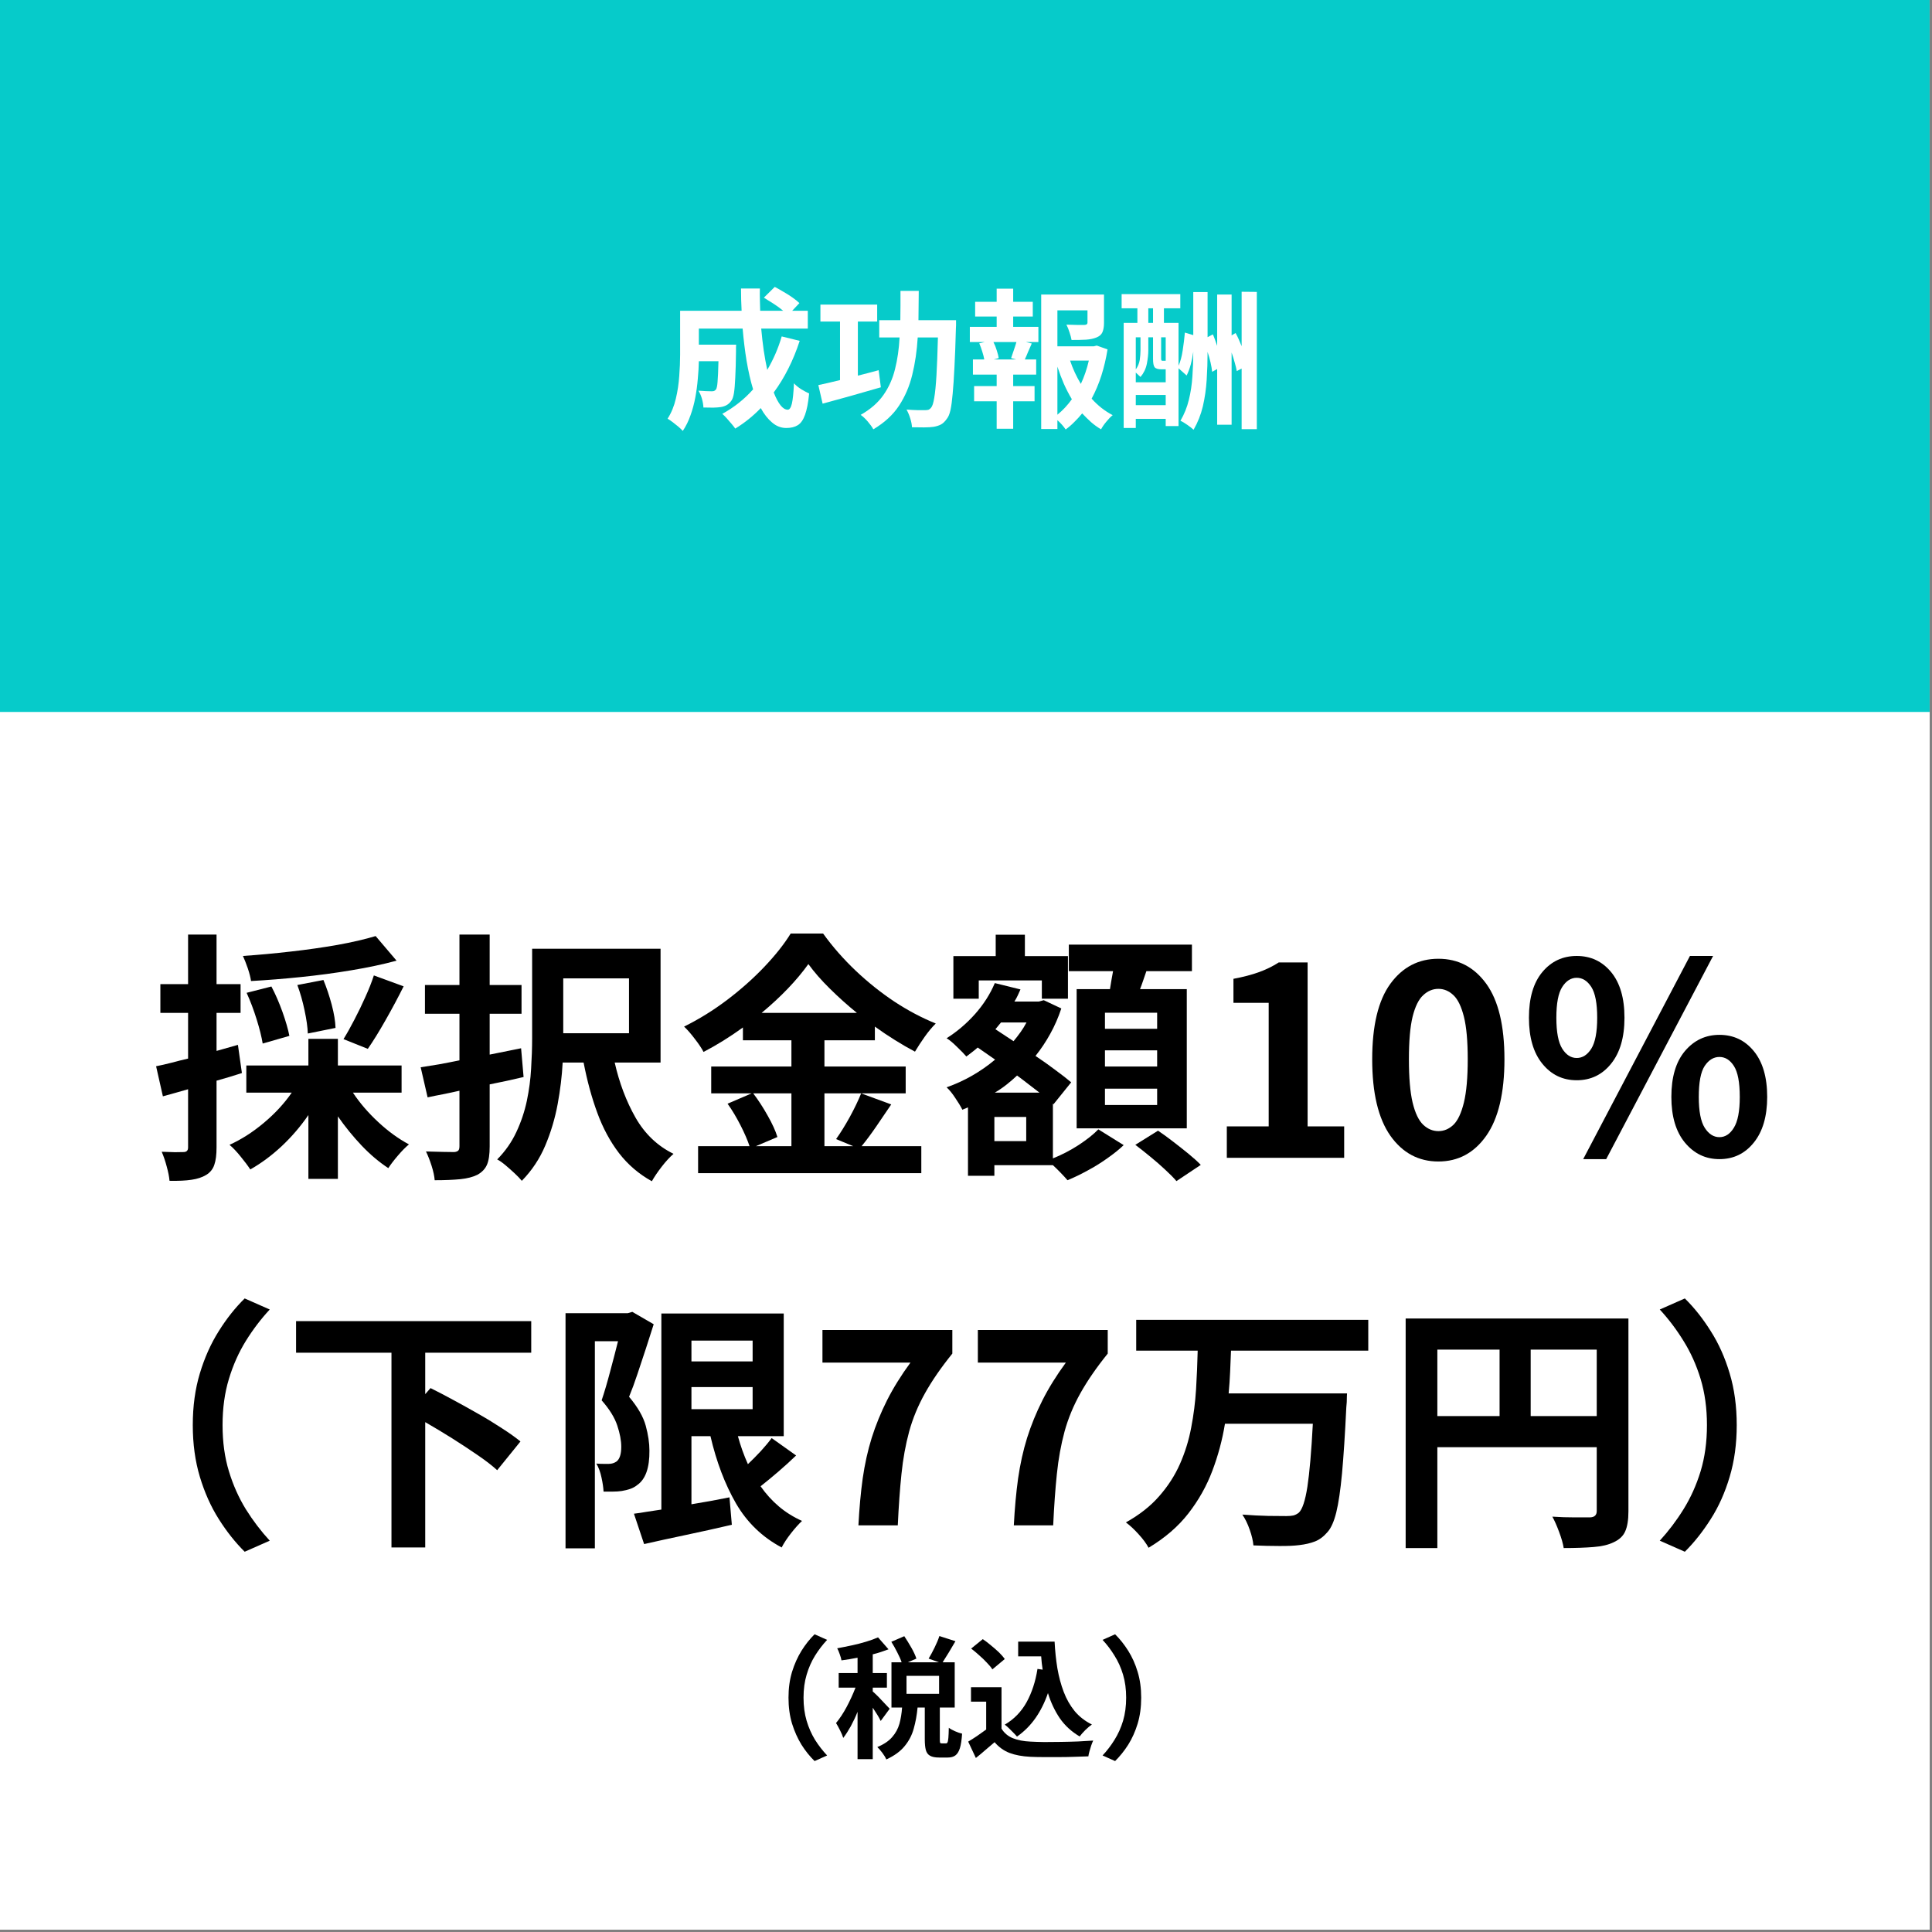
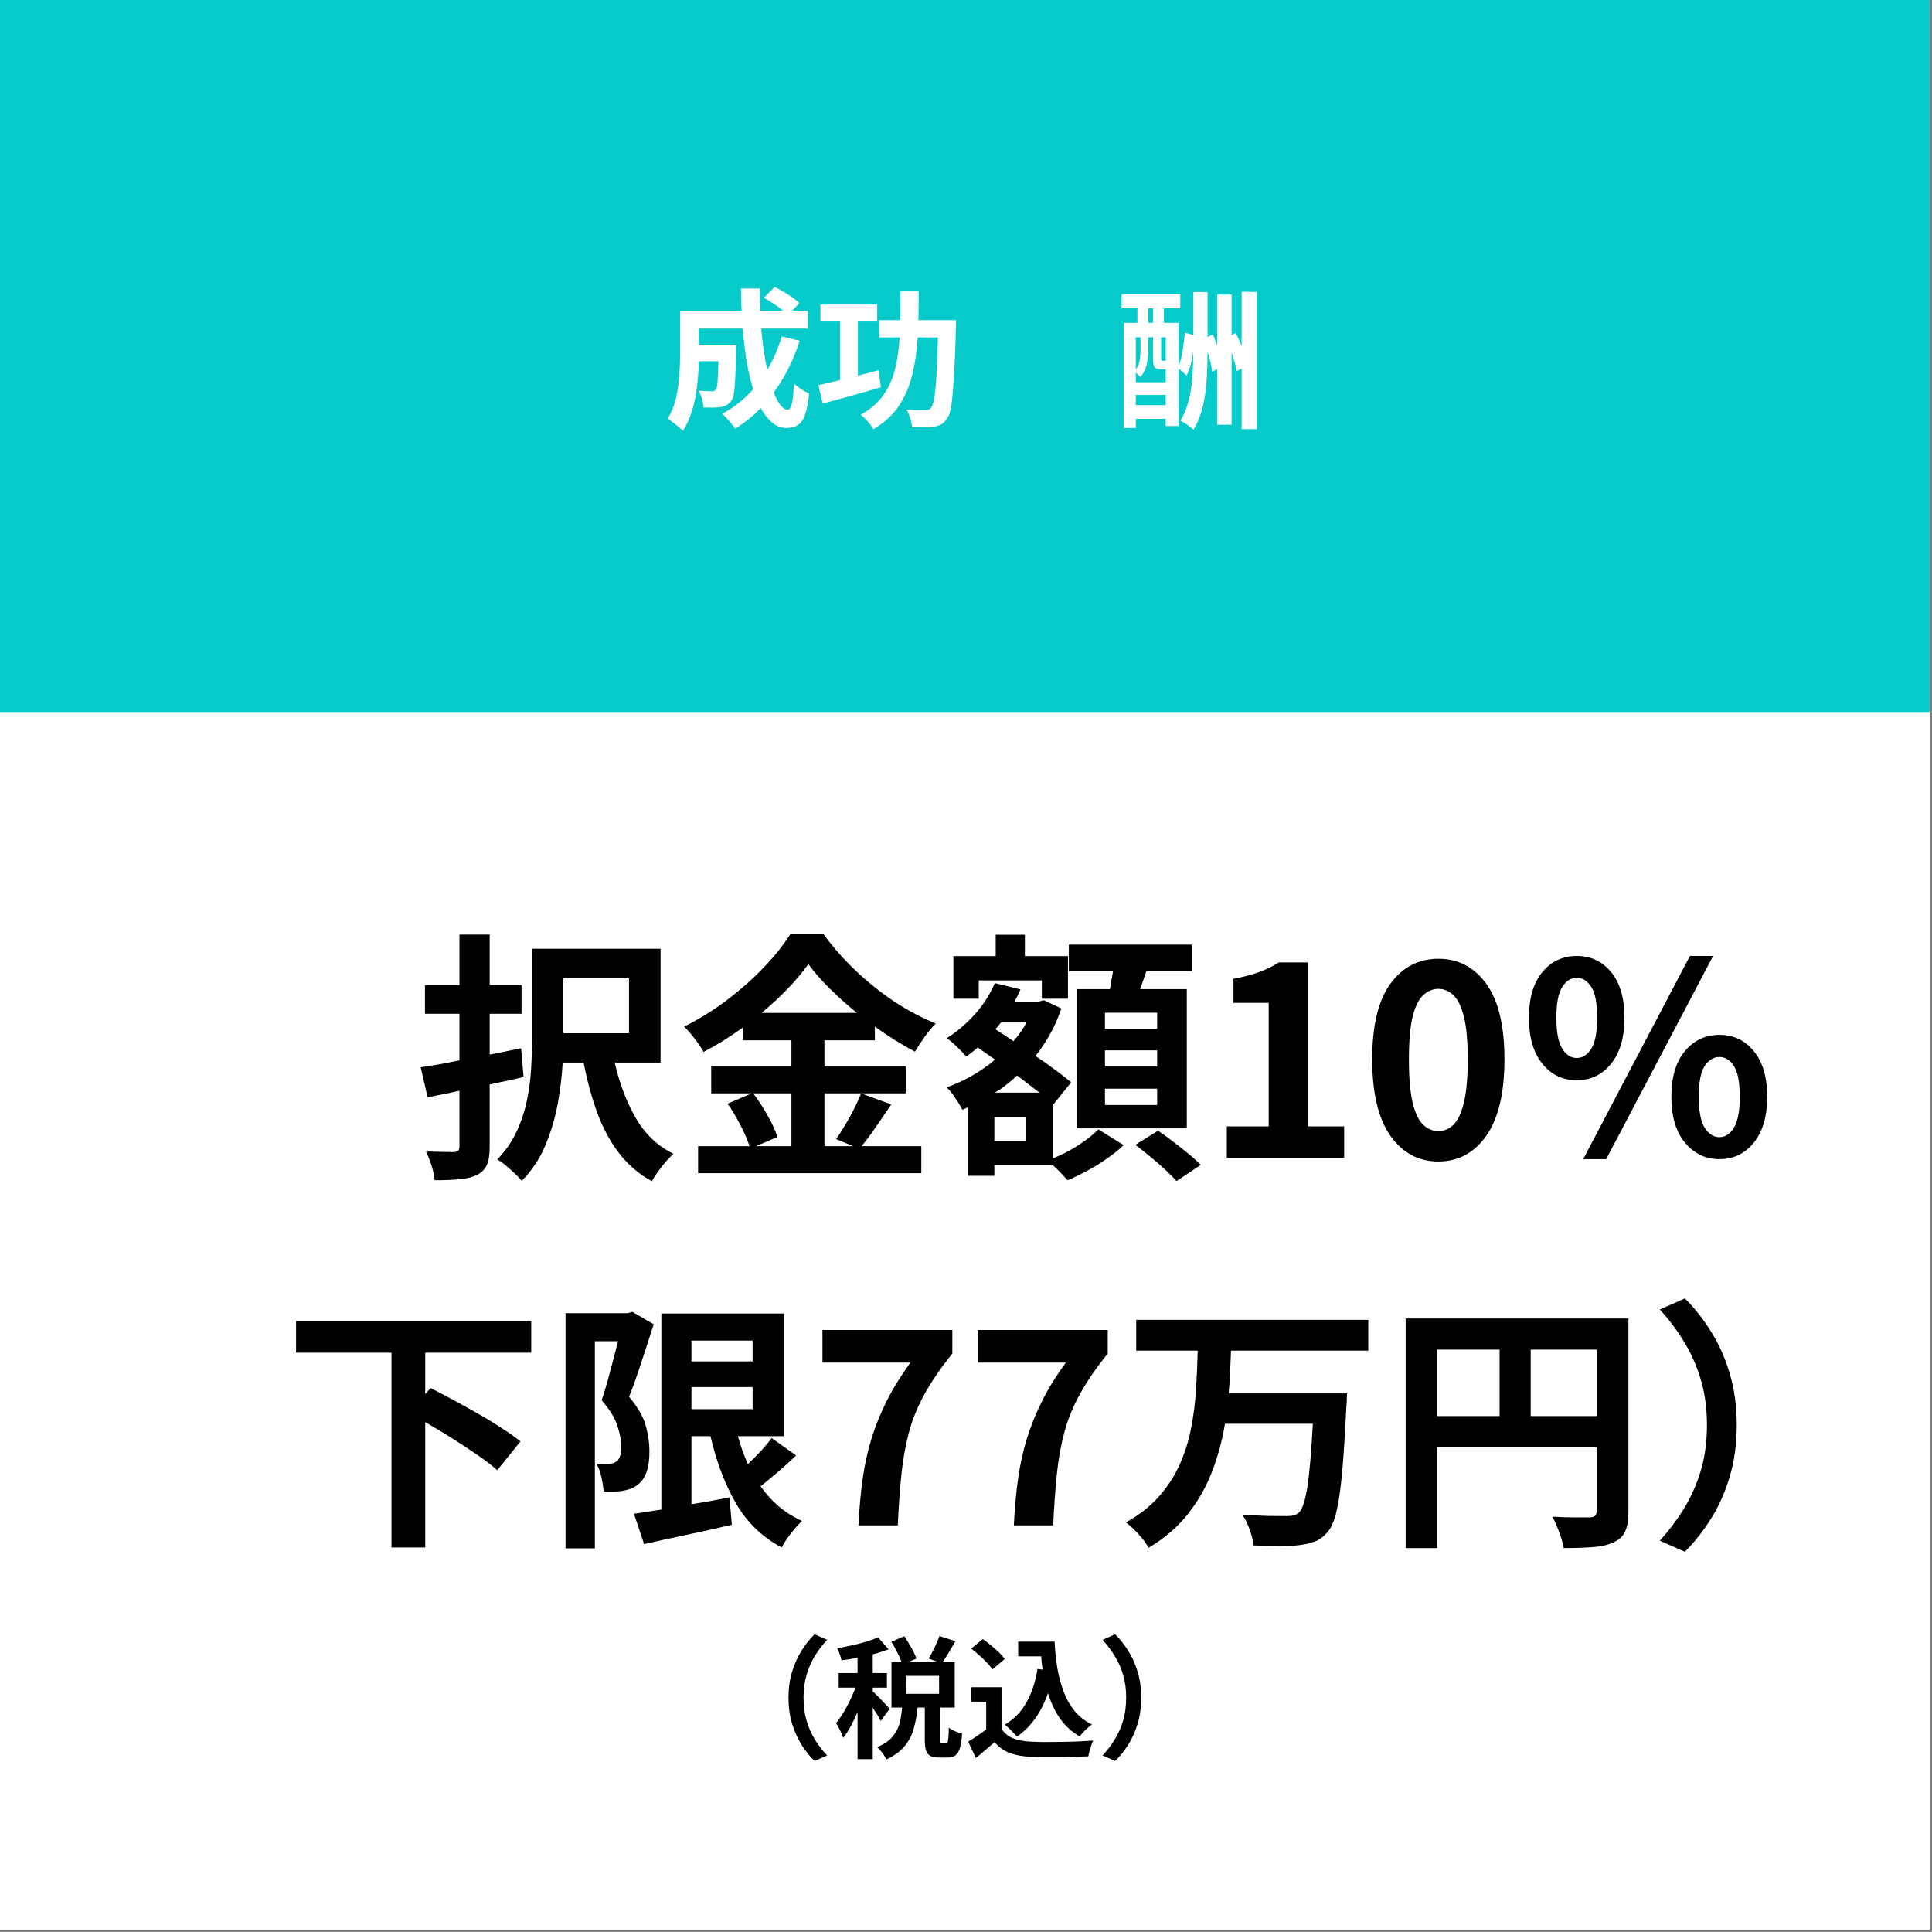
<svg xmlns="http://www.w3.org/2000/svg" width="273" zoomAndPan="magnify" viewBox="0 0 204.75 204.75" height="273" preserveAspectRatio="xMidYMid meet" version="1.0">
  <rect x="0" y="0" width="204.75" height="204.75" fill="#808080" stroke="none" />
  <defs>
    <g />
    <clipPath id="7ba7590941">
      <path d="M 0 0 L 204.5 0 L 204.5 204.5 L 0 204.5 Z M 0 0 " clip-rule="nonzero" />
    </clipPath>
    <clipPath id="b35ee81bc3">
      <path d="M 0 0 L 204.5 0 L 204.5 75.449 L 0 75.449 Z M 0 0 " clip-rule="nonzero" />
    </clipPath>
  </defs>
  <g clip-path="url(#7ba7590941)">
    <path fill="#ffffff" d="M 0 0 L 204.5 0 L 204.5 204.5 L 0 204.5 Z M 0 0 " fill-opacity="1" fill-rule="nonzero" />
    <path fill="#ffffff" d="M 0 0 L 204.5 0 L 204.5 204.5 L 0 204.5 Z M 0 0 " fill-opacity="1" fill-rule="nonzero" />
  </g>
  <g clip-path="url(#b35ee81bc3)">
    <path fill="#06cbca" d="M 0 0 L 204.539 0 L 204.539 75.449 L 0 75.449 Z M 0 0 " fill-opacity="1" fill-rule="nonzero" />
  </g>
  <g fill="#ffffff" fill-opacity="1">
    <g transform="translate(70.297, 44.092)">
      <g>
        <path d="M 12.547 -8.438 L 14.453 -7.969 C 14.117 -6.938 13.719 -5.957 13.25 -5.031 C 12.789 -4.113 12.273 -3.27 11.703 -2.5 C 11.93 -1.914 12.172 -1.461 12.422 -1.141 C 12.672 -0.828 12.926 -0.672 13.188 -0.672 C 13.375 -0.672 13.52 -0.883 13.625 -1.312 C 13.727 -1.75 13.801 -2.469 13.844 -3.469 C 14.051 -3.25 14.305 -3.039 14.609 -2.844 C 14.922 -2.656 15.203 -2.504 15.453 -2.391 C 15.359 -1.41 15.211 -0.656 15.016 -0.125 C 14.828 0.406 14.57 0.77 14.25 0.969 C 13.938 1.164 13.531 1.266 13.031 1.266 C 12.477 1.266 11.977 1.07 11.531 0.688 C 11.082 0.312 10.68 -0.195 10.328 -0.844 C 9.516 0 8.613 0.723 7.625 1.328 C 7.531 1.191 7.398 1.023 7.234 0.828 C 7.066 0.629 6.895 0.43 6.719 0.234 C 6.539 0.035 6.383 -0.117 6.25 -0.234 C 7.488 -0.91 8.578 -1.773 9.516 -2.828 C 9.242 -3.734 9.016 -4.734 8.828 -5.828 C 8.648 -6.93 8.508 -8.078 8.406 -9.266 L 3.766 -9.266 L 3.766 -7.562 L 7.719 -7.562 C 7.719 -7.562 7.711 -7.469 7.703 -7.281 C 7.703 -7.102 7.703 -6.957 7.703 -6.844 C 7.691 -5.719 7.664 -4.797 7.625 -4.078 C 7.594 -3.367 7.547 -2.816 7.484 -2.422 C 7.422 -2.035 7.32 -1.758 7.188 -1.594 C 7.039 -1.395 6.879 -1.25 6.703 -1.156 C 6.535 -1.062 6.332 -0.992 6.094 -0.953 C 5.883 -0.922 5.617 -0.898 5.297 -0.891 C 4.973 -0.891 4.625 -0.895 4.25 -0.906 C 4.238 -1.188 4.188 -1.492 4.094 -1.828 C 4 -2.16 3.875 -2.445 3.719 -2.688 C 4.008 -2.664 4.281 -2.648 4.531 -2.641 C 4.781 -2.629 4.969 -2.625 5.094 -2.625 C 5.219 -2.625 5.312 -2.633 5.375 -2.656 C 5.445 -2.688 5.516 -2.738 5.578 -2.812 C 5.66 -2.926 5.719 -3.203 5.75 -3.641 C 5.789 -4.086 5.82 -4.812 5.844 -5.812 L 3.766 -5.812 C 3.754 -5.227 3.719 -4.609 3.656 -3.953 C 3.602 -3.297 3.516 -2.633 3.391 -1.969 C 3.266 -1.301 3.094 -0.664 2.875 -0.062 C 2.664 0.539 2.395 1.086 2.062 1.578 C 1.957 1.453 1.801 1.301 1.594 1.125 C 1.395 0.957 1.191 0.797 0.984 0.641 C 0.773 0.484 0.598 0.363 0.453 0.281 C 0.859 -0.352 1.148 -1.062 1.328 -1.844 C 1.516 -2.633 1.633 -3.43 1.688 -4.234 C 1.75 -5.047 1.781 -5.797 1.781 -6.484 L 1.781 -11.156 L 8.297 -11.156 C 8.285 -11.551 8.27 -11.945 8.25 -12.344 C 8.238 -12.738 8.234 -13.129 8.234 -13.516 L 10.234 -13.516 C 10.223 -13.129 10.223 -12.738 10.234 -12.344 C 10.242 -11.945 10.254 -11.551 10.266 -11.156 L 12.703 -11.156 C 12.41 -11.406 12.078 -11.648 11.703 -11.891 C 11.336 -12.129 10.988 -12.348 10.656 -12.547 L 11.812 -13.688 C 12.113 -13.531 12.426 -13.352 12.75 -13.156 C 13.082 -12.969 13.395 -12.77 13.688 -12.562 C 13.988 -12.352 14.234 -12.156 14.422 -11.969 L 13.656 -11.156 L 15.312 -11.156 L 15.312 -9.266 L 10.375 -9.266 C 10.445 -8.473 10.535 -7.703 10.641 -6.953 C 10.754 -6.211 10.879 -5.523 11.016 -4.891 C 11.328 -5.422 11.613 -5.984 11.875 -6.578 C 12.133 -7.172 12.359 -7.789 12.547 -8.438 Z M 12.547 -8.438 " />
      </g>
    </g>
  </g>
  <g fill="#ffffff" fill-opacity="1">
    <g transform="translate(86.274, 44.092)">
      <g>
        <path d="M 6.844 -4.859 L 7.078 -3.047 C 6.023 -2.742 4.953 -2.438 3.859 -2.125 C 2.773 -1.82 1.789 -1.551 0.906 -1.312 L 0.453 -3.281 C 0.773 -3.352 1.129 -3.43 1.516 -3.516 C 1.91 -3.609 2.32 -3.707 2.75 -3.812 L 2.75 -10.016 L 0.672 -10.016 L 0.672 -11.812 L 6.688 -11.812 L 6.688 -10.016 L 4.641 -10.016 L 4.641 -4.281 C 5.004 -4.375 5.367 -4.469 5.734 -4.562 C 6.109 -4.664 6.477 -4.766 6.844 -4.859 Z M 11.062 -10.156 L 15.047 -10.156 C 15.047 -10.156 15.047 -10.098 15.047 -9.984 C 15.047 -9.867 15.047 -9.742 15.047 -9.609 C 15.047 -9.473 15.039 -9.363 15.031 -9.281 C 14.988 -7.664 14.938 -6.289 14.875 -5.156 C 14.82 -4.031 14.758 -3.098 14.688 -2.359 C 14.625 -1.629 14.547 -1.051 14.453 -0.625 C 14.359 -0.207 14.234 0.094 14.078 0.281 C 13.879 0.57 13.672 0.773 13.453 0.891 C 13.242 1.004 12.984 1.086 12.672 1.141 C 12.41 1.18 12.07 1.203 11.656 1.203 C 11.25 1.203 10.82 1.195 10.375 1.188 C 10.363 0.906 10.301 0.586 10.188 0.234 C 10.082 -0.109 9.953 -0.414 9.797 -0.688 C 10.211 -0.656 10.602 -0.633 10.969 -0.625 C 11.332 -0.625 11.602 -0.625 11.781 -0.625 C 11.926 -0.625 12.047 -0.641 12.141 -0.672 C 12.234 -0.711 12.32 -0.785 12.406 -0.891 C 12.539 -1.047 12.648 -1.391 12.734 -1.922 C 12.828 -2.453 12.906 -3.234 12.969 -4.266 C 13.031 -5.305 13.082 -6.66 13.125 -8.328 L 10.984 -8.328 C 10.898 -6.91 10.707 -5.594 10.406 -4.375 C 10.113 -3.164 9.645 -2.07 9 -1.094 C 8.363 -0.125 7.457 0.707 6.281 1.406 C 6.145 1.156 5.945 0.879 5.688 0.578 C 5.426 0.273 5.176 0.039 4.938 -0.125 C 5.969 -0.707 6.77 -1.406 7.344 -2.219 C 7.914 -3.031 8.328 -3.945 8.578 -4.969 C 8.836 -5.988 9 -7.109 9.062 -8.328 L 6.906 -8.328 L 6.906 -10.156 L 9.141 -10.156 C 9.148 -10.645 9.156 -11.148 9.156 -11.672 C 9.156 -12.191 9.156 -12.723 9.156 -13.266 L 11.094 -13.266 C 11.094 -12.734 11.086 -12.207 11.078 -11.688 C 11.078 -11.164 11.07 -10.656 11.062 -10.156 Z M 11.062 -10.156 " />
      </g>
    </g>
  </g>
  <g fill="#ffffff" fill-opacity="1">
    <g transform="translate(102.25, 44.092)">
      <g>
-         <path d="M 5.422 -6 L 4.906 -6.141 C 4.988 -6.379 5.082 -6.656 5.188 -6.969 C 5.301 -7.289 5.395 -7.582 5.469 -7.844 L 3.031 -7.844 C 3.176 -7.562 3.297 -7.258 3.391 -6.938 C 3.492 -6.625 3.562 -6.359 3.594 -6.141 L 3.078 -6 Z M 5.125 -10.547 L 5.125 -9.453 L 7.797 -9.453 L 7.797 -7.844 L 6.469 -7.844 L 7.094 -7.688 C 6.957 -7.383 6.828 -7.086 6.703 -6.797 C 6.586 -6.504 6.473 -6.238 6.359 -6 L 7.562 -6 L 7.562 -4.391 L 5.125 -4.391 L 5.125 -3.172 L 7.391 -3.172 L 7.391 -1.562 L 5.125 -1.562 L 5.125 1.344 L 3.375 1.344 L 3.375 -1.562 L 0.984 -1.562 L 0.984 -3.172 L 3.375 -3.172 L 3.375 -4.391 L 0.859 -4.391 L 0.859 -6 L 2.062 -6 C 2.02 -6.25 1.945 -6.531 1.844 -6.844 C 1.75 -7.156 1.645 -7.441 1.531 -7.703 L 2.109 -7.844 L 0.531 -7.844 L 0.531 -9.453 L 3.375 -9.453 L 3.375 -10.547 L 1.094 -10.547 L 1.094 -12.109 L 3.375 -12.109 L 3.375 -13.5 L 5.125 -13.5 L 5.125 -12.109 L 7.203 -12.109 L 7.203 -10.547 Z M 9.812 -5.234 L 9.812 -0.141 C 10.383 -0.609 10.895 -1.156 11.344 -1.781 C 11.039 -2.289 10.758 -2.832 10.5 -3.406 C 10.25 -3.988 10.02 -4.598 9.812 -5.234 Z M 13.141 -5.875 L 11.156 -5.875 C 11.445 -5.008 11.828 -4.188 12.297 -3.406 C 12.66 -4.176 12.941 -5 13.141 -5.875 Z M 13.984 -7.469 L 15.125 -7.062 C 14.969 -6.094 14.75 -5.164 14.469 -4.281 C 14.188 -3.406 13.844 -2.594 13.438 -1.844 C 13.77 -1.477 14.117 -1.148 14.484 -0.859 C 14.859 -0.566 15.254 -0.312 15.672 -0.094 C 15.461 0.07 15.238 0.301 15 0.594 C 14.758 0.883 14.57 1.156 14.438 1.406 C 14.062 1.188 13.707 0.93 13.375 0.641 C 13.051 0.348 12.738 0.039 12.438 -0.281 C 12.176 0.039 11.898 0.344 11.609 0.625 C 11.328 0.914 11.02 1.18 10.688 1.422 C 10.582 1.266 10.453 1.098 10.297 0.922 C 10.141 0.742 9.977 0.582 9.812 0.438 L 9.812 1.375 L 8.094 1.375 L 8.094 -12.875 L 14.75 -12.875 L 14.75 -9.859 C 14.75 -9.453 14.691 -9.125 14.578 -8.875 C 14.473 -8.633 14.266 -8.453 13.953 -8.328 C 13.648 -8.203 13.281 -8.125 12.844 -8.094 C 12.414 -8.07 11.906 -8.062 11.312 -8.062 C 11.27 -8.312 11.195 -8.582 11.094 -8.875 C 11 -9.176 10.891 -9.445 10.766 -9.688 C 11.16 -9.676 11.547 -9.664 11.922 -9.656 C 12.305 -9.656 12.555 -9.656 12.672 -9.656 C 12.891 -9.664 13 -9.742 13 -9.891 L 13 -11.203 L 9.812 -11.203 L 9.812 -7.391 L 13.672 -7.391 Z M 13.984 -7.469 " />
-       </g>
+         </g>
    </g>
  </g>
  <g fill="#ffffff" fill-opacity="1">
    <g transform="translate(118.227, 44.092)">
      <g>
        <path d="M 2.141 -1.156 L 5.312 -1.156 L 5.312 -2.234 L 2.141 -2.234 Z M 2.641 -8.344 L 2.141 -8.344 L 2.141 -4.938 C 2.367 -5.258 2.508 -5.598 2.562 -5.953 C 2.613 -6.316 2.641 -6.66 2.641 -6.984 Z M 3.469 -11.422 L 3.469 -9.875 L 3.969 -9.875 L 3.969 -11.422 Z M 5.312 -5.859 L 5.312 -8.344 L 4.828 -8.344 L 4.828 -6.109 C 4.828 -6.004 4.836 -5.938 4.859 -5.906 C 4.879 -5.875 4.914 -5.859 4.969 -5.859 Z M 3.469 -8.344 L 3.469 -6.969 C 3.469 -6.531 3.414 -6.051 3.312 -5.531 C 3.207 -5.008 2.984 -4.547 2.641 -4.141 C 2.586 -4.203 2.508 -4.273 2.406 -4.359 C 2.312 -4.441 2.223 -4.523 2.141 -4.609 L 2.141 -3.578 L 5.312 -3.578 L 5.312 -4.953 L 4.859 -4.953 C 4.504 -4.953 4.266 -5.023 4.141 -5.172 C 4.023 -5.316 3.969 -5.617 3.969 -6.078 L 3.969 -8.344 Z M 13.359 -13.172 L 14.969 -13.156 L 14.969 1.391 L 13.359 1.391 L 13.359 -5.031 L 12.844 -4.766 C 12.801 -5.023 12.727 -5.328 12.625 -5.672 C 12.531 -6.016 12.422 -6.367 12.297 -6.734 L 12.297 0.922 L 10.766 0.922 L 10.766 -4.984 L 10.234 -4.688 C 10.172 -5.301 10.008 -6.004 9.75 -6.797 C 9.75 -5.805 9.719 -4.82 9.656 -3.844 C 9.594 -2.863 9.457 -1.926 9.25 -1.031 C 9.039 -0.145 8.711 0.68 8.266 1.453 C 8.109 1.305 7.891 1.133 7.609 0.938 C 7.328 0.738 7.082 0.594 6.875 0.5 C 7.281 -0.195 7.578 -0.938 7.766 -1.719 C 7.961 -2.508 8.086 -3.332 8.141 -4.188 C 8.203 -5.039 8.234 -5.91 8.234 -6.797 L 8.234 -6.812 C 8.172 -6.352 8.082 -5.906 7.969 -5.469 C 7.852 -5.039 7.707 -4.648 7.531 -4.297 L 6.672 -5.062 L 6.672 1.062 L 5.312 1.062 L 5.312 0.297 L 2.141 0.297 L 2.141 1.266 L 0.859 1.266 L 0.859 -9.875 L 2.312 -9.875 L 2.312 -11.422 L 0.641 -11.422 L 0.641 -12.922 L 6.859 -12.922 L 6.859 -11.422 L 5.125 -11.422 L 5.125 -9.875 L 6.672 -9.875 L 6.672 -5.328 C 6.867 -5.766 7.016 -6.301 7.109 -6.938 C 7.211 -7.582 7.289 -8.219 7.344 -8.844 L 8.234 -8.578 L 8.234 -13.141 L 9.75 -13.141 L 9.75 -8.359 L 10.312 -8.656 C 10.395 -8.469 10.473 -8.27 10.547 -8.062 C 10.617 -7.852 10.691 -7.645 10.766 -7.438 L 10.766 -12.875 L 12.297 -12.875 L 12.297 -8.547 L 12.719 -8.797 C 12.844 -8.578 12.957 -8.348 13.062 -8.109 C 13.164 -7.879 13.266 -7.645 13.359 -7.406 Z M 13.359 -13.172 " />
      </g>
    </g>
  </g>
  <g fill="#000000" fill-opacity="1">
    <g transform="translate(15.871, 122.702)">
      <g>
-         <path d="M 23.938 -23.5 L 26.156 -20.891 C 24.719 -20.504 23.125 -20.164 21.375 -19.875 C 19.633 -19.582 17.848 -19.344 16.016 -19.156 C 14.191 -18.969 12.43 -18.828 10.734 -18.734 C 10.68 -19.109 10.566 -19.555 10.391 -20.078 C 10.211 -20.598 10.039 -21.035 9.875 -21.391 C 11.531 -21.504 13.223 -21.66 14.953 -21.859 C 16.691 -22.055 18.336 -22.289 19.891 -22.562 C 21.453 -22.844 22.801 -23.156 23.938 -23.5 Z M 23.109 -11.547 L 20.531 -12.578 C 20.906 -13.18 21.289 -13.867 21.688 -14.641 C 22.094 -15.41 22.477 -16.207 22.844 -17.031 C 23.219 -17.852 23.52 -18.617 23.75 -19.328 L 26.906 -18.172 C 26.312 -16.984 25.672 -15.785 24.984 -14.578 C 24.305 -13.379 23.68 -12.367 23.109 -11.547 Z M 19.688 -13.766 L 16.75 -13.172 C 16.727 -13.848 16.613 -14.664 16.406 -15.625 C 16.207 -16.582 15.953 -17.477 15.641 -18.312 L 18.406 -18.844 C 18.738 -18.039 19.031 -17.172 19.281 -16.234 C 19.531 -15.297 19.664 -14.473 19.688 -13.766 Z M 14.797 -12.922 L 11.969 -12.109 C 11.852 -12.816 11.641 -13.672 11.328 -14.672 C 11.016 -15.68 10.66 -16.617 10.266 -17.484 L 12.891 -18.156 C 13.316 -17.352 13.707 -16.457 14.062 -15.469 C 14.414 -14.477 14.66 -13.629 14.797 -12.922 Z M 9.344 -11.969 L 9.766 -8.984 C 9.316 -8.848 8.867 -8.707 8.422 -8.562 C 7.973 -8.426 7.523 -8.297 7.078 -8.172 L 7.078 -1.094 C 7.078 -0.32 7 0.285 6.844 0.734 C 6.695 1.191 6.41 1.551 5.984 1.812 C 5.555 2.07 5.035 2.242 4.422 2.328 C 3.805 2.422 3.031 2.457 2.094 2.438 C 2.062 2.02 1.961 1.516 1.797 0.922 C 1.641 0.328 1.461 -0.191 1.266 -0.641 C 1.766 -0.617 2.234 -0.602 2.672 -0.594 C 3.109 -0.594 3.41 -0.598 3.578 -0.609 C 3.898 -0.609 4.062 -0.77 4.062 -1.094 L 4.062 -7.266 C 3.594 -7.141 3.133 -7.008 2.688 -6.875 C 2.238 -6.75 1.805 -6.629 1.391 -6.516 L 0.672 -9.703 C 1.148 -9.797 1.676 -9.914 2.25 -10.062 C 2.82 -10.219 3.426 -10.367 4.062 -10.516 L 4.062 -15.359 L 1.125 -15.359 L 1.125 -18.406 L 4.062 -18.406 L 4.062 -23.656 L 7.078 -23.656 L 7.078 -18.406 L 9.625 -18.406 L 9.625 -15.359 L 7.078 -15.359 L 7.078 -11.328 Z M 26.688 -6.906 L 21.531 -6.906 C 22.258 -5.812 23.148 -4.773 24.203 -3.797 C 25.254 -2.816 26.344 -2.023 27.469 -1.422 C 27.113 -1.129 26.723 -0.734 26.297 -0.234 C 25.879 0.254 25.539 0.695 25.281 1.094 C 24.312 0.457 23.367 -0.336 22.453 -1.297 C 21.547 -2.254 20.707 -3.285 19.938 -4.391 L 19.938 2.234 L 16.812 2.234 L 16.812 -4.531 C 15.988 -3.332 15.047 -2.234 13.984 -1.234 C 12.922 -0.242 11.812 0.578 10.656 1.234 C 10.395 0.836 10.051 0.379 9.625 -0.141 C 9.207 -0.66 8.816 -1.07 8.453 -1.375 C 9.711 -1.945 10.93 -2.727 12.109 -3.719 C 13.285 -4.707 14.266 -5.77 15.047 -6.906 L 10.234 -6.906 L 10.234 -9.781 L 16.812 -9.781 L 16.812 -12.609 L 19.938 -12.609 L 19.938 -9.781 L 26.688 -9.781 Z M 26.688 -6.906 " />
-       </g>
+         </g>
    </g>
  </g>
  <g fill="#000000" fill-opacity="1">
    <g transform="translate(43.833, 122.702)">
      <g>
        <path d="M 11.391 -11.609 L 11.656 -8.562 C 11.082 -8.426 10.488 -8.289 9.875 -8.156 C 9.258 -8.031 8.656 -7.906 8.062 -7.781 L 8.062 -1.203 C 8.062 -0.359 7.969 0.281 7.781 0.719 C 7.594 1.164 7.254 1.523 6.766 1.797 C 6.285 2.035 5.68 2.191 4.953 2.266 C 4.223 2.336 3.316 2.375 2.234 2.375 C 2.203 1.945 2.094 1.438 1.906 0.844 C 1.719 0.258 1.52 -0.242 1.312 -0.672 C 1.945 -0.648 2.555 -0.633 3.141 -0.625 C 3.734 -0.613 4.125 -0.609 4.312 -0.609 C 4.508 -0.629 4.648 -0.68 4.734 -0.766 C 4.816 -0.848 4.859 -1.004 4.859 -1.234 L 4.859 -7.109 C 4.266 -6.973 3.68 -6.848 3.109 -6.734 C 2.547 -6.629 2.004 -6.52 1.484 -6.406 L 0.75 -9.594 C 1.352 -9.688 2 -9.789 2.688 -9.906 C 3.375 -10.031 4.098 -10.172 4.859 -10.328 L 4.859 -15.266 L 1.203 -15.266 L 1.203 -18.312 L 4.859 -18.312 L 4.859 -23.656 L 8.062 -23.656 L 8.062 -18.312 L 11.438 -18.312 L 11.438 -15.266 L 8.062 -15.266 L 8.062 -10.938 Z M 22.828 -19.016 L 15.859 -19.016 L 15.859 -13.203 L 22.828 -13.203 Z M 26.172 -10.094 L 21.312 -10.094 C 21.801 -7.938 22.535 -5.992 23.516 -4.266 C 24.504 -2.535 25.848 -1.254 27.547 -0.422 C 27.16 -0.086 26.742 0.363 26.297 0.938 C 25.848 1.52 25.5 2.035 25.25 2.484 C 23.875 1.723 22.711 0.727 21.766 -0.5 C 20.828 -1.727 20.062 -3.148 19.469 -4.766 C 18.875 -6.379 18.391 -8.156 18.016 -10.094 L 15.797 -10.094 C 15.723 -8.676 15.547 -7.207 15.266 -5.688 C 14.984 -4.164 14.547 -2.703 13.953 -1.297 C 13.359 0.109 12.531 1.352 11.469 2.438 C 11.281 2.207 11.023 1.941 10.703 1.641 C 10.391 1.348 10.066 1.062 9.734 0.781 C 9.398 0.5 9.109 0.297 8.859 0.172 C 9.723 -0.703 10.398 -1.672 10.891 -2.734 C 11.391 -3.797 11.758 -4.895 12 -6.031 C 12.238 -7.176 12.391 -8.312 12.453 -9.438 C 12.523 -10.562 12.562 -11.641 12.562 -12.672 L 12.562 -22.156 L 26.172 -22.156 Z M 26.172 -10.094 " />
      </g>
    </g>
  </g>
  <g fill="#000000" fill-opacity="1">
    <g transform="translate(71.795, 122.702)">
      <g>
        <path d="M 12.078 -6.828 L 8.031 -6.828 C 8.57 -6.117 9.082 -5.332 9.562 -4.469 C 10.051 -3.613 10.395 -2.859 10.594 -2.203 L 8.312 -1.234 L 12.078 -1.234 Z M 8.922 -15.359 L 19.016 -15.359 C 17.992 -16.191 17.035 -17.051 16.141 -17.938 C 15.242 -18.82 14.488 -19.688 13.875 -20.531 C 12.625 -18.789 10.973 -17.066 8.922 -15.359 Z M 19.469 -6.828 L 22.656 -5.656 C 22.133 -4.883 21.602 -4.102 21.062 -3.312 C 20.52 -2.52 20.004 -1.828 19.516 -1.234 L 25.844 -1.234 L 25.844 1.625 L 2.188 1.625 L 2.188 -1.234 L 7.641 -1.234 C 7.43 -1.867 7.113 -2.602 6.688 -3.438 C 6.258 -4.281 5.801 -5.047 5.312 -5.734 L 7.859 -6.828 L 3.578 -6.828 L 3.578 -9.672 L 12.078 -9.672 L 12.078 -12.453 L 6.938 -12.453 L 6.938 -13.812 C 5.57 -12.82 4.18 -11.957 2.766 -11.219 C 2.566 -11.602 2.266 -12.055 1.859 -12.578 C 1.461 -13.109 1.078 -13.551 0.703 -13.906 C 2.285 -14.688 3.805 -15.629 5.266 -16.734 C 6.734 -17.848 8.051 -19.02 9.219 -20.25 C 10.383 -21.477 11.312 -22.648 12 -23.766 L 15.438 -23.766 C 16.445 -22.367 17.598 -21.055 18.891 -19.828 C 20.191 -18.598 21.562 -17.504 23 -16.547 C 24.445 -15.598 25.906 -14.828 27.375 -14.234 C 26.969 -13.828 26.578 -13.359 26.203 -12.828 C 25.828 -12.297 25.484 -11.77 25.172 -11.25 C 24.484 -11.613 23.781 -12.02 23.062 -12.469 C 22.344 -12.914 21.629 -13.395 20.922 -13.906 L 20.922 -12.453 L 15.578 -12.453 L 15.578 -9.672 L 24.188 -9.672 L 24.188 -6.828 L 15.578 -6.828 L 15.578 -1.234 L 18.625 -1.234 L 16.812 -1.984 C 17.281 -2.641 17.766 -3.422 18.266 -4.328 C 18.766 -5.242 19.164 -6.078 19.469 -6.828 Z M 19.469 -6.828 " />
      </g>
    </g>
  </g>
  <g fill="#000000" fill-opacity="1">
    <g transform="translate(99.757, 122.702)">
      <g>
        <path d="M 22.875 -13.672 L 22.875 -15.375 L 17.344 -15.375 L 17.344 -13.672 Z M 22.875 -9.672 L 22.875 -11.391 L 17.344 -11.391 L 17.344 -9.672 Z M 22.875 -5.594 L 22.875 -7.328 L 17.344 -7.328 L 17.344 -5.594 Z M 14.344 -17.875 L 17.875 -17.875 C 17.926 -18.188 17.977 -18.504 18.031 -18.828 C 18.094 -19.16 18.148 -19.477 18.203 -19.781 L 13.516 -19.781 L 13.516 -22.594 L 26.562 -22.594 L 26.562 -19.781 L 21.734 -19.781 C 21.617 -19.438 21.504 -19.102 21.391 -18.781 C 21.285 -18.469 21.176 -18.164 21.062 -17.875 L 26.016 -17.875 L 26.016 -3.125 L 14.344 -3.125 Z M 3.969 -18.797 L 3.969 -16.859 L 1.281 -16.859 L 1.281 -21.375 L 5.766 -21.375 L 5.766 -23.641 L 8.859 -23.641 L 8.859 -21.375 L 13.422 -21.375 L 13.422 -16.859 L 10.656 -16.859 L 10.656 -18.797 Z M 9 -1.766 L 9 -4.328 L 5.625 -4.328 L 5.625 -1.766 Z M 5.672 -6.906 L 10.406 -6.906 C 10.051 -7.188 9.672 -7.477 9.266 -7.781 C 8.867 -8.094 8.457 -8.406 8.031 -8.719 C 7.676 -8.383 7.301 -8.062 6.906 -7.75 C 6.52 -7.445 6.109 -7.164 5.672 -6.906 Z M 9.031 -14.344 L 6.328 -14.344 C 6.234 -14.219 6.133 -14.098 6.031 -13.984 C 5.926 -13.867 5.828 -13.75 5.734 -13.625 L 7.656 -12.359 C 7.926 -12.68 8.176 -13.004 8.406 -13.328 C 8.633 -13.648 8.844 -13.988 9.031 -14.344 Z M 11.828 -5.734 L 11.828 0.062 C 12.766 -0.312 13.676 -0.785 14.562 -1.359 C 15.445 -1.941 16.141 -2.492 16.641 -3.016 L 19.328 -1.344 C 18.836 -0.875 18.254 -0.406 17.578 0.062 C 16.91 0.539 16.211 0.973 15.484 1.359 C 14.766 1.754 14.062 2.094 13.375 2.375 C 13.188 2.156 12.953 1.898 12.672 1.609 C 12.391 1.316 12.109 1.039 11.828 0.781 L 5.625 0.781 L 5.625 1.906 L 2.828 1.906 L 2.828 -5.344 L 2.234 -5.094 C 2.047 -5.469 1.789 -5.891 1.469 -6.359 C 1.156 -6.836 0.852 -7.207 0.562 -7.469 C 2.426 -8.125 4.141 -9.102 5.703 -10.406 L 3.859 -11.688 C 3.672 -11.52 3.473 -11.359 3.266 -11.203 C 3.066 -11.047 2.863 -10.891 2.656 -10.734 C 2.438 -10.992 2.109 -11.332 1.672 -11.75 C 1.242 -12.176 0.875 -12.484 0.562 -12.672 C 1.656 -13.359 2.656 -14.207 3.562 -15.219 C 4.469 -16.238 5.172 -17.336 5.672 -18.516 L 8.391 -17.844 C 8.297 -17.625 8.195 -17.406 8.094 -17.188 C 7.988 -16.969 7.875 -16.758 7.75 -16.562 L 10.344 -16.562 L 10.859 -16.703 L 12.719 -15.828 C 12.406 -14.879 12.016 -13.984 11.547 -13.141 C 11.086 -12.305 10.566 -11.523 9.984 -10.797 C 10.734 -10.297 11.43 -9.801 12.078 -9.312 C 12.734 -8.832 13.297 -8.395 13.766 -8 L 11.891 -5.672 Z M 20.562 -1.375 L 22.969 -2.875 C 23.469 -2.539 24 -2.156 24.562 -1.719 C 25.133 -1.281 25.68 -0.848 26.203 -0.422 C 26.723 0.004 27.156 0.395 27.5 0.75 L 24.922 2.469 C 24.617 2.113 24.219 1.707 23.719 1.25 C 23.227 0.789 22.703 0.332 22.141 -0.125 C 21.586 -0.582 21.062 -1 20.562 -1.375 Z M 20.562 -1.375 " />
      </g>
    </g>
  </g>
  <g fill="#000000" fill-opacity="1">
    <g transform="translate(127.719, 122.702)">
      <g>
        <path d="M 2.297 0 L 2.297 -3.328 L 6.734 -3.328 L 6.734 -16.422 L 3 -16.422 L 3 -18.969 C 4.039 -19.164 4.938 -19.398 5.688 -19.672 C 6.445 -19.941 7.148 -20.285 7.797 -20.703 L 10.859 -20.703 L 10.859 -3.328 L 14.734 -3.328 L 14.734 0 Z M 2.297 0 " />
      </g>
    </g>
  </g>
  <g fill="#000000" fill-opacity="1">
    <g transform="translate(144.189, 122.702)">
      <g>
        <path d="M 8.25 0.391 C 6.145 0.391 4.445 -0.52 3.156 -2.344 C 1.875 -4.176 1.234 -6.875 1.234 -10.438 C 1.234 -14.008 1.875 -16.676 3.156 -18.438 C 4.445 -20.207 6.145 -21.094 8.25 -21.094 C 10.352 -21.094 12.047 -20.207 13.328 -18.438 C 14.609 -16.664 15.25 -14 15.25 -10.438 C 15.25 -6.875 14.609 -4.176 13.328 -2.344 C 12.047 -0.52 10.352 0.391 8.25 0.391 Z M 8.25 -2.828 C 8.844 -2.828 9.375 -3.051 9.844 -3.5 C 10.312 -3.957 10.68 -4.742 10.953 -5.859 C 11.223 -6.973 11.359 -8.5 11.359 -10.438 C 11.359 -12.375 11.223 -13.879 10.953 -14.953 C 10.68 -16.035 10.312 -16.797 9.844 -17.234 C 9.375 -17.68 8.844 -17.906 8.25 -17.906 C 7.656 -17.906 7.117 -17.68 6.641 -17.234 C 6.16 -16.797 5.785 -16.035 5.516 -14.953 C 5.254 -13.879 5.125 -12.375 5.125 -10.438 C 5.125 -8.5 5.254 -6.973 5.516 -5.859 C 5.785 -4.742 6.16 -3.957 6.641 -3.5 C 7.117 -3.051 7.656 -2.828 8.25 -2.828 Z M 8.25 -2.828 " />
      </g>
    </g>
  </g>
  <g fill="#000000" fill-opacity="1">
    <g transform="translate(160.659, 122.702)">
      <g>
        <path d="M 6.438 -8.219 C 4.957 -8.219 3.742 -8.801 2.797 -9.969 C 1.848 -11.133 1.375 -12.758 1.375 -14.844 C 1.375 -16.938 1.848 -18.551 2.797 -19.688 C 3.742 -20.82 4.957 -21.391 6.438 -21.391 C 7.926 -21.391 9.141 -20.82 10.078 -19.688 C 11.023 -18.551 11.5 -16.938 11.5 -14.844 C 11.5 -12.758 11.023 -11.133 10.078 -9.969 C 9.141 -8.801 7.926 -8.219 6.438 -8.219 Z M 6.438 -10.578 C 7.051 -10.578 7.566 -10.906 7.984 -11.562 C 8.398 -12.227 8.609 -13.32 8.609 -14.844 C 8.609 -16.375 8.398 -17.461 7.984 -18.109 C 7.566 -18.754 7.051 -19.078 6.438 -19.078 C 5.832 -19.078 5.32 -18.754 4.906 -18.109 C 4.488 -17.461 4.281 -16.375 4.281 -14.844 C 4.281 -13.32 4.488 -12.227 4.906 -11.562 C 5.32 -10.906 5.832 -10.578 6.438 -10.578 Z M 21.562 0.141 C 20.094 0.141 18.875 -0.441 17.906 -1.609 C 16.945 -2.773 16.469 -4.391 16.469 -6.453 C 16.469 -8.547 16.945 -10.164 17.906 -11.312 C 18.875 -12.457 20.094 -13.031 21.562 -13.031 C 23.051 -13.031 24.266 -12.457 25.203 -11.312 C 26.148 -10.164 26.625 -8.547 26.625 -6.453 C 26.625 -4.391 26.148 -2.773 25.203 -1.609 C 24.266 -0.441 23.051 0.141 21.562 0.141 Z M 21.562 -2.188 C 22.176 -2.188 22.688 -2.52 23.094 -3.188 C 23.508 -3.852 23.719 -4.941 23.719 -6.453 C 23.719 -8.004 23.508 -9.098 23.094 -9.734 C 22.688 -10.367 22.176 -10.688 21.562 -10.688 C 20.945 -10.688 20.426 -10.367 20 -9.734 C 19.582 -9.098 19.375 -8.004 19.375 -6.453 C 19.375 -4.941 19.582 -3.852 20 -3.188 C 20.426 -2.52 20.945 -2.188 21.562 -2.188 Z M 7.125 0.141 L 18.438 -21.391 L 20.891 -21.391 L 9.562 0.141 Z M 7.125 0.141 " />
      </g>
    </g>
  </g>
  <g fill="#000000" fill-opacity="1">
    <g transform="translate(1.884, 161.654)">
      <g>
-         <path d="M 24.047 2.797 C 23.047 1.805 22.129 0.648 21.297 -0.672 C 20.461 -1.992 19.797 -3.484 19.297 -5.141 C 18.797 -6.805 18.547 -8.633 18.547 -10.625 C 18.547 -12.625 18.797 -14.453 19.297 -16.109 C 19.797 -17.766 20.461 -19.254 21.297 -20.578 C 22.129 -21.91 23.047 -23.066 24.047 -24.047 L 26.703 -22.875 C 25.773 -21.875 24.93 -20.766 24.172 -19.547 C 23.422 -18.336 22.82 -16.992 22.375 -15.516 C 21.926 -14.047 21.703 -12.414 21.703 -10.625 C 21.703 -8.832 21.926 -7.203 22.375 -5.734 C 22.82 -4.266 23.422 -2.922 24.172 -1.703 C 24.93 -0.492 25.773 0.613 26.703 1.625 Z M 24.047 2.797 " />
-       </g>
+         </g>
    </g>
  </g>
  <g fill="#000000" fill-opacity="1">
    <g transform="translate(29.846, 161.654)">
      <g>
        <path d="M 26.453 -18.297 L 15.219 -18.297 L 15.219 -13.906 L 15.781 -14.547 C 16.539 -14.172 17.359 -13.742 18.234 -13.266 C 19.109 -12.797 19.988 -12.305 20.875 -11.797 C 21.758 -11.297 22.586 -10.789 23.359 -10.281 C 24.141 -9.781 24.789 -9.316 25.312 -8.891 L 22.844 -5.844 C 22.312 -6.332 21.625 -6.863 20.781 -7.438 C 19.938 -8.02 19.035 -8.613 18.078 -9.219 C 17.117 -9.82 16.164 -10.395 15.219 -10.938 L 15.219 2.344 L 11.641 2.344 L 11.641 -18.297 L 1.531 -18.297 L 1.531 -21.641 L 26.453 -21.641 Z M 26.453 -18.297 " />
      </g>
    </g>
  </g>
  <g fill="#000000" fill-opacity="1">
    <g transform="translate(57.809, 161.654)">
      <g>
        <path d="M 9.203 -22.625 L 11.469 -21.312 C 11.207 -20.508 10.93 -19.648 10.641 -18.734 C 10.348 -17.828 10.051 -16.93 9.75 -16.047 C 9.457 -15.16 9.16 -14.352 8.859 -13.625 C 9.773 -12.539 10.363 -11.52 10.625 -10.562 C 10.883 -9.613 11.016 -8.734 11.016 -7.922 C 11.035 -6.109 10.609 -4.895 9.734 -4.281 C 9.504 -4.094 9.25 -3.953 8.969 -3.859 C 8.695 -3.766 8.398 -3.691 8.078 -3.641 C 7.797 -3.598 7.492 -3.578 7.172 -3.578 C 6.848 -3.578 6.508 -3.578 6.156 -3.578 C 6.133 -4.004 6.062 -4.5 5.938 -5.062 C 5.82 -5.633 5.641 -6.129 5.391 -6.547 C 5.66 -6.523 5.898 -6.516 6.109 -6.516 C 6.328 -6.516 6.531 -6.516 6.719 -6.516 C 7.008 -6.516 7.281 -6.598 7.531 -6.766 C 7.863 -7.023 8.031 -7.547 8.031 -8.328 C 8.031 -8.984 7.891 -9.734 7.609 -10.578 C 7.328 -11.43 6.773 -12.32 5.953 -13.25 C 6.254 -14.145 6.555 -15.172 6.859 -16.328 C 7.172 -17.484 7.445 -18.547 7.688 -19.516 L 5.234 -19.516 L 5.234 2.438 L 2.125 2.438 L 2.125 -22.484 L 8.719 -22.484 Z M 15.469 -14.656 L 15.469 -12.312 L 21.953 -12.312 L 21.953 -14.656 Z M 21.953 -19.578 L 15.469 -19.578 L 15.469 -17.375 L 21.953 -17.375 Z M 23.969 -9.25 L 26.562 -7.406 C 25.969 -6.832 25.336 -6.258 24.672 -5.688 C 24.016 -5.125 23.391 -4.609 22.797 -4.141 C 23.359 -3.336 24 -2.629 24.719 -2.016 C 25.445 -1.398 26.27 -0.883 27.188 -0.469 C 26.832 -0.133 26.441 0.301 26.016 0.844 C 25.586 1.395 25.258 1.895 25.031 2.344 C 22.977 1.25 21.363 -0.305 20.188 -2.328 C 19.02 -4.359 18.117 -6.734 17.484 -9.453 L 15.469 -9.453 L 15.469 -2.234 C 16.125 -2.348 16.789 -2.461 17.469 -2.578 C 18.145 -2.703 18.82 -2.832 19.5 -2.969 L 19.75 -0.062 C 18.145 0.312 16.523 0.672 14.891 1.016 C 13.266 1.359 11.785 1.68 10.453 1.984 L 9.375 -1.234 C 9.801 -1.285 10.254 -1.352 10.734 -1.438 C 11.223 -1.52 11.738 -1.598 12.281 -1.672 L 12.281 -22.453 L 25.25 -22.453 L 25.25 -9.453 L 20.391 -9.453 C 20.672 -8.43 21.023 -7.441 21.453 -6.484 C 21.922 -6.93 22.379 -7.395 22.828 -7.875 C 23.273 -8.363 23.656 -8.82 23.969 -9.25 Z M 23.969 -9.25 " />
      </g>
    </g>
  </g>
  <g fill="#000000" fill-opacity="1">
    <g transform="translate(85.771, 161.654)">
      <g>
        <path d="M 5.203 0 C 5.297 -1.789 5.445 -3.445 5.656 -4.969 C 5.875 -6.488 6.191 -7.922 6.609 -9.266 C 7.035 -10.617 7.578 -11.945 8.234 -13.25 C 8.898 -14.562 9.727 -15.895 10.719 -17.25 L 1.391 -17.25 L 1.391 -20.703 L 15.156 -20.703 L 15.156 -18.203 C 13.969 -16.734 13.004 -15.336 12.266 -14.016 C 11.523 -12.691 10.961 -11.332 10.578 -9.938 C 10.203 -8.551 9.93 -7.055 9.766 -5.453 C 9.598 -3.848 9.469 -2.031 9.375 0 Z M 5.203 0 " />
      </g>
    </g>
  </g>
  <g fill="#000000" fill-opacity="1">
    <g transform="translate(102.24, 161.654)">
      <g>
        <path d="M 5.203 0 C 5.297 -1.789 5.445 -3.445 5.656 -4.969 C 5.875 -6.488 6.191 -7.922 6.609 -9.266 C 7.035 -10.617 7.578 -11.945 8.234 -13.25 C 8.898 -14.562 9.727 -15.895 10.719 -17.25 L 1.391 -17.25 L 1.391 -20.703 L 15.156 -20.703 L 15.156 -18.203 C 13.969 -16.734 13.004 -15.336 12.266 -14.016 C 11.523 -12.691 10.961 -11.332 10.578 -9.938 C 10.203 -8.551 9.93 -7.055 9.766 -5.453 C 9.598 -3.848 9.469 -2.031 9.375 0 Z M 5.203 0 " />
      </g>
    </g>
  </g>
  <g fill="#000000" fill-opacity="1">
    <g transform="translate(118.71, 161.654)">
      <g>
        <path d="M 26.297 -18.516 L 11.75 -18.516 C 11.727 -17.766 11.695 -17.008 11.656 -16.25 C 11.625 -15.5 11.57 -14.742 11.5 -13.984 L 24.047 -13.984 C 24.047 -13.984 24.039 -13.891 24.031 -13.703 C 24.031 -13.516 24.023 -13.301 24.016 -13.062 C 24.004 -12.832 23.988 -12.645 23.969 -12.5 C 23.832 -9.645 23.68 -7.316 23.516 -5.516 C 23.348 -3.723 23.145 -2.344 22.906 -1.375 C 22.664 -0.406 22.359 0.285 21.984 0.703 C 21.578 1.18 21.133 1.516 20.656 1.703 C 20.176 1.891 19.617 2.02 18.984 2.094 C 18.441 2.164 17.727 2.195 16.844 2.188 C 15.957 2.188 15.051 2.164 14.125 2.125 C 14.082 1.633 13.953 1.082 13.734 0.469 C 13.523 -0.145 13.266 -0.68 12.953 -1.141 C 13.922 -1.066 14.836 -1.02 15.703 -1 C 16.566 -0.988 17.207 -0.984 17.625 -0.984 C 17.914 -0.984 18.16 -1.004 18.359 -1.047 C 18.555 -1.098 18.75 -1.195 18.938 -1.344 C 19.312 -1.695 19.613 -2.609 19.844 -4.078 C 20.07 -5.555 20.266 -7.785 20.422 -10.766 L 11.109 -10.766 C 10.828 -9.047 10.379 -7.379 9.766 -5.766 C 9.16 -4.16 8.316 -2.66 7.234 -1.266 C 6.16 0.117 4.754 1.332 3.016 2.375 C 2.773 1.926 2.422 1.445 1.953 0.938 C 1.492 0.426 1.047 0.008 0.609 -0.312 C 2.047 -1.113 3.223 -2.039 4.141 -3.094 C 5.066 -4.145 5.801 -5.285 6.344 -6.516 C 6.883 -7.742 7.281 -9.023 7.531 -10.359 C 7.789 -11.691 7.961 -13.047 8.047 -14.422 C 8.129 -15.805 8.188 -17.172 8.219 -18.516 L 1.703 -18.516 L 1.703 -21.781 L 26.297 -21.781 Z M 26.297 -18.516 " />
      </g>
    </g>
  </g>
  <g fill="#000000" fill-opacity="1">
    <g transform="translate(146.672, 161.654)">
      <g>
        <path d="M 15.547 -11.578 L 22.547 -11.578 L 22.547 -18.625 L 15.547 -18.625 Z M 5.656 -18.625 L 5.656 -11.578 L 12.25 -11.578 L 12.25 -18.625 Z M 25.906 -21.922 L 25.906 -1.484 C 25.906 -0.566 25.789 0.141 25.562 0.641 C 25.344 1.141 24.93 1.523 24.328 1.797 C 23.773 2.066 23.066 2.234 22.203 2.297 C 21.348 2.367 20.297 2.406 19.047 2.406 C 18.973 1.938 18.812 1.367 18.562 0.703 C 18.32 0.047 18.082 -0.492 17.844 -0.922 C 18.645 -0.867 19.438 -0.844 20.219 -0.844 C 21 -0.844 21.531 -0.844 21.812 -0.844 C 22.301 -0.852 22.547 -1.078 22.547 -1.516 L 22.547 -8.281 L 5.656 -8.281 L 5.656 2.406 L 2.297 2.406 L 2.297 -21.922 Z M 25.906 -21.922 " />
      </g>
    </g>
  </g>
  <g fill="#000000" fill-opacity="1">
    <g transform="translate(174.634, 161.654)">
      <g>
        <path d="M 3.922 -24.047 C 4.922 -23.066 5.836 -21.91 6.672 -20.578 C 7.516 -19.254 8.18 -17.766 8.672 -16.109 C 9.172 -14.453 9.422 -12.625 9.422 -10.625 C 9.422 -8.633 9.172 -6.805 8.672 -5.141 C 8.18 -3.484 7.516 -1.992 6.672 -0.672 C 5.836 0.648 4.922 1.805 3.922 2.797 L 1.266 1.625 C 2.191 0.613 3.031 -0.492 3.781 -1.703 C 4.539 -2.922 5.145 -4.266 5.594 -5.734 C 6.039 -7.203 6.266 -8.832 6.266 -10.625 C 6.266 -12.414 6.039 -14.047 5.594 -15.516 C 5.145 -16.992 4.539 -18.336 3.781 -19.547 C 3.031 -20.766 2.191 -21.875 1.266 -22.875 Z M 3.922 -24.047 " />
      </g>
    </g>
  </g>
  <g fill="#000000" fill-opacity="1">
    <g transform="translate(74.298, 185.229)">
      <g>
        <path d="M 12.031 1.406 C 11.52 0.906 11.055 0.328 10.641 -0.328 C 10.234 -0.992 9.898 -1.738 9.641 -2.562 C 9.391 -3.395 9.266 -4.312 9.266 -5.312 C 9.266 -6.312 9.391 -7.223 9.641 -8.047 C 9.898 -8.879 10.234 -9.625 10.641 -10.281 C 11.055 -10.945 11.52 -11.531 12.031 -12.031 L 13.359 -11.438 C 12.891 -10.938 12.461 -10.379 12.078 -9.766 C 11.703 -9.16 11.406 -8.488 11.188 -7.75 C 10.969 -7.02 10.859 -6.207 10.859 -5.312 C 10.859 -4.414 10.969 -3.598 11.188 -2.859 C 11.406 -2.129 11.703 -1.457 12.078 -0.844 C 12.461 -0.238 12.891 0.312 13.359 0.812 Z M 12.031 1.406 " />
      </g>
    </g>
  </g>
  <g fill="#000000" fill-opacity="1">
    <g transform="translate(88.273, 185.229)">
      <g>
        <path d="M 6.016 -4.141 L 5.062 -2.844 C 4.977 -3.031 4.859 -3.25 4.703 -3.5 C 4.547 -3.75 4.383 -4 4.219 -4.25 L 4.219 1.203 L 2.609 1.203 L 2.609 -3.812 C 2.391 -3.27 2.148 -2.758 1.891 -2.281 C 1.629 -1.812 1.363 -1.398 1.094 -1.047 C 1.02 -1.285 0.906 -1.555 0.75 -1.859 C 0.594 -2.172 0.453 -2.426 0.328 -2.625 C 0.711 -3.082 1.086 -3.648 1.453 -4.328 C 1.816 -5.016 2.129 -5.695 2.391 -6.375 L 0.609 -6.375 L 0.609 -7.922 L 2.609 -7.922 L 2.609 -9.547 C 2.328 -9.492 2.039 -9.441 1.75 -9.391 C 1.457 -9.348 1.176 -9.305 0.906 -9.266 C 0.875 -9.453 0.812 -9.672 0.719 -9.922 C 0.633 -10.172 0.547 -10.379 0.453 -10.547 C 0.961 -10.641 1.484 -10.742 2.016 -10.859 C 2.547 -10.973 3.051 -11.102 3.531 -11.25 C 4.008 -11.395 4.426 -11.547 4.781 -11.703 L 5.891 -10.438 C 5.641 -10.344 5.375 -10.25 5.094 -10.156 C 4.812 -10.062 4.52 -9.977 4.219 -9.906 L 4.219 -7.922 L 5.719 -7.922 L 5.719 -6.375 L 4.219 -6.375 L 4.219 -5.969 C 4.312 -5.895 4.441 -5.773 4.609 -5.609 C 4.785 -5.441 4.969 -5.254 5.156 -5.047 C 5.344 -4.848 5.516 -4.664 5.672 -4.5 C 5.836 -4.332 5.953 -4.211 6.016 -4.141 Z M 11.25 -5.719 L 11.25 -7.625 L 7.797 -7.625 L 7.797 -5.719 Z M 11.531 -0.469 L 11.984 -0.469 C 12.055 -0.469 12.109 -0.504 12.141 -0.578 C 12.18 -0.648 12.211 -0.805 12.234 -1.047 C 12.254 -1.285 12.27 -1.645 12.281 -2.125 C 12.438 -2 12.66 -1.875 12.953 -1.75 C 13.242 -1.625 13.488 -1.539 13.688 -1.5 C 13.645 -0.832 13.566 -0.316 13.453 0.047 C 13.336 0.41 13.176 0.664 12.969 0.812 C 12.77 0.957 12.504 1.031 12.172 1.031 L 11.25 1.031 C 10.832 1.031 10.516 0.969 10.297 0.844 C 10.078 0.727 9.926 0.523 9.844 0.234 C 9.77 -0.047 9.734 -0.426 9.734 -0.906 L 9.734 -4.266 L 8.969 -4.266 C 8.895 -3.461 8.758 -2.719 8.562 -2.031 C 8.375 -1.344 8.051 -0.723 7.594 -0.172 C 7.145 0.379 6.5 0.848 5.656 1.234 C 5.57 1.023 5.43 0.789 5.234 0.531 C 5.047 0.281 4.867 0.078 4.703 -0.078 C 5.398 -0.367 5.926 -0.723 6.281 -1.141 C 6.645 -1.555 6.898 -2.023 7.047 -2.547 C 7.191 -3.078 7.285 -3.648 7.328 -4.266 L 6.203 -4.266 L 6.203 -9.062 L 7.281 -9.062 C 7.176 -9.375 7.02 -9.727 6.812 -10.125 C 6.613 -10.52 6.406 -10.891 6.188 -11.234 L 7.562 -11.828 C 7.812 -11.453 8.062 -11.047 8.312 -10.609 C 8.562 -10.172 8.738 -9.785 8.844 -9.453 L 7.938 -9.062 L 11.234 -9.062 L 10.141 -9.453 C 10.336 -9.773 10.547 -10.16 10.766 -10.609 C 10.992 -11.066 11.164 -11.477 11.281 -11.844 L 12.984 -11.297 C 12.754 -10.898 12.52 -10.504 12.281 -10.109 C 12.039 -9.711 11.82 -9.363 11.625 -9.062 L 12.906 -9.062 L 12.906 -4.266 L 11.328 -4.266 L 11.328 -0.922 C 11.328 -0.711 11.336 -0.582 11.359 -0.531 C 11.379 -0.488 11.438 -0.469 11.531 -0.469 Z M 11.531 -0.469 " />
      </g>
    </g>
  </g>
  <g fill="#000000" fill-opacity="1">
    <g transform="translate(102.248, 185.229)">
      <g>
        <path d="M 7.703 -8.359 L 8.25 -8.281 C 8.219 -8.508 8.188 -8.742 8.156 -8.984 C 8.133 -9.223 8.113 -9.457 8.094 -9.688 L 5.656 -9.688 L 5.656 -11.25 L 9.516 -11.25 C 9.566 -10.27 9.664 -9.328 9.812 -8.422 C 9.969 -7.523 10.191 -6.691 10.484 -5.922 C 10.773 -5.16 11.16 -4.484 11.641 -3.891 C 12.129 -3.305 12.738 -2.832 13.469 -2.469 C 13.27 -2.332 13.039 -2.141 12.781 -1.891 C 12.531 -1.641 12.328 -1.41 12.172 -1.203 C 11.305 -1.711 10.602 -2.359 10.062 -3.141 C 9.531 -3.93 9.113 -4.816 8.812 -5.797 C 8.469 -4.797 8.023 -3.91 7.484 -3.141 C 6.941 -2.367 6.289 -1.719 5.531 -1.188 C 5.438 -1.301 5.312 -1.438 5.156 -1.594 C 5.008 -1.75 4.852 -1.906 4.688 -2.062 C 4.52 -2.227 4.367 -2.359 4.234 -2.453 C 5.211 -3.023 5.984 -3.816 6.547 -4.828 C 7.109 -5.848 7.492 -7.023 7.703 -8.359 Z M 4.234 -9.406 L 2.922 -8.312 C 2.785 -8.531 2.586 -8.77 2.328 -9.031 C 2.078 -9.301 1.805 -9.562 1.516 -9.812 C 1.234 -10.07 0.953 -10.305 0.672 -10.516 L 1.906 -11.516 C 2.188 -11.328 2.473 -11.109 2.766 -10.859 C 3.066 -10.617 3.348 -10.375 3.609 -10.125 C 3.867 -9.875 4.078 -9.633 4.234 -9.406 Z M 3.891 -6.422 L 3.891 -2.031 C 4.18 -1.562 4.582 -1.223 5.094 -1.016 C 5.613 -0.805 6.238 -0.688 6.969 -0.656 C 7.375 -0.633 7.859 -0.617 8.422 -0.609 C 8.984 -0.609 9.57 -0.613 10.188 -0.625 C 10.812 -0.633 11.422 -0.648 12.016 -0.672 C 12.609 -0.703 13.141 -0.734 13.609 -0.766 C 13.547 -0.641 13.477 -0.473 13.406 -0.266 C 13.344 -0.066 13.281 0.133 13.219 0.344 C 13.156 0.562 13.113 0.75 13.094 0.906 C 12.664 0.926 12.188 0.941 11.656 0.953 C 11.125 0.973 10.57 0.984 10 0.984 C 9.438 0.992 8.891 0.992 8.359 0.984 C 7.828 0.984 7.352 0.973 6.938 0.953 C 6.082 0.91 5.352 0.773 4.75 0.547 C 4.145 0.316 3.613 -0.062 3.156 -0.594 C 2.852 -0.332 2.539 -0.066 2.219 0.203 C 1.906 0.484 1.555 0.773 1.172 1.078 L 0.359 -0.656 C 0.66 -0.832 0.973 -1.031 1.297 -1.25 C 1.629 -1.477 1.953 -1.707 2.266 -1.938 L 2.266 -4.891 L 0.656 -4.891 L 0.656 -6.422 Z M 3.891 -6.422 " />
      </g>
    </g>
  </g>
  <g fill="#000000" fill-opacity="1">
    <g transform="translate(116.223, 185.229)">
      <g>
        <path d="M 1.953 -12.031 C 2.461 -11.531 2.926 -10.945 3.344 -10.281 C 3.758 -9.625 4.094 -8.879 4.344 -8.047 C 4.594 -7.223 4.719 -6.312 4.719 -5.312 C 4.719 -4.312 4.594 -3.395 4.344 -2.562 C 4.094 -1.738 3.758 -0.992 3.344 -0.328 C 2.926 0.328 2.461 0.906 1.953 1.406 L 0.625 0.812 C 1.094 0.312 1.516 -0.238 1.891 -0.844 C 2.273 -1.457 2.578 -2.129 2.797 -2.859 C 3.016 -3.598 3.125 -4.414 3.125 -5.312 C 3.125 -6.207 3.016 -7.02 2.797 -7.75 C 2.578 -8.488 2.273 -9.16 1.891 -9.766 C 1.516 -10.379 1.094 -10.938 0.625 -11.438 Z M 1.953 -12.031 " />
      </g>
    </g>
  </g>
</svg>